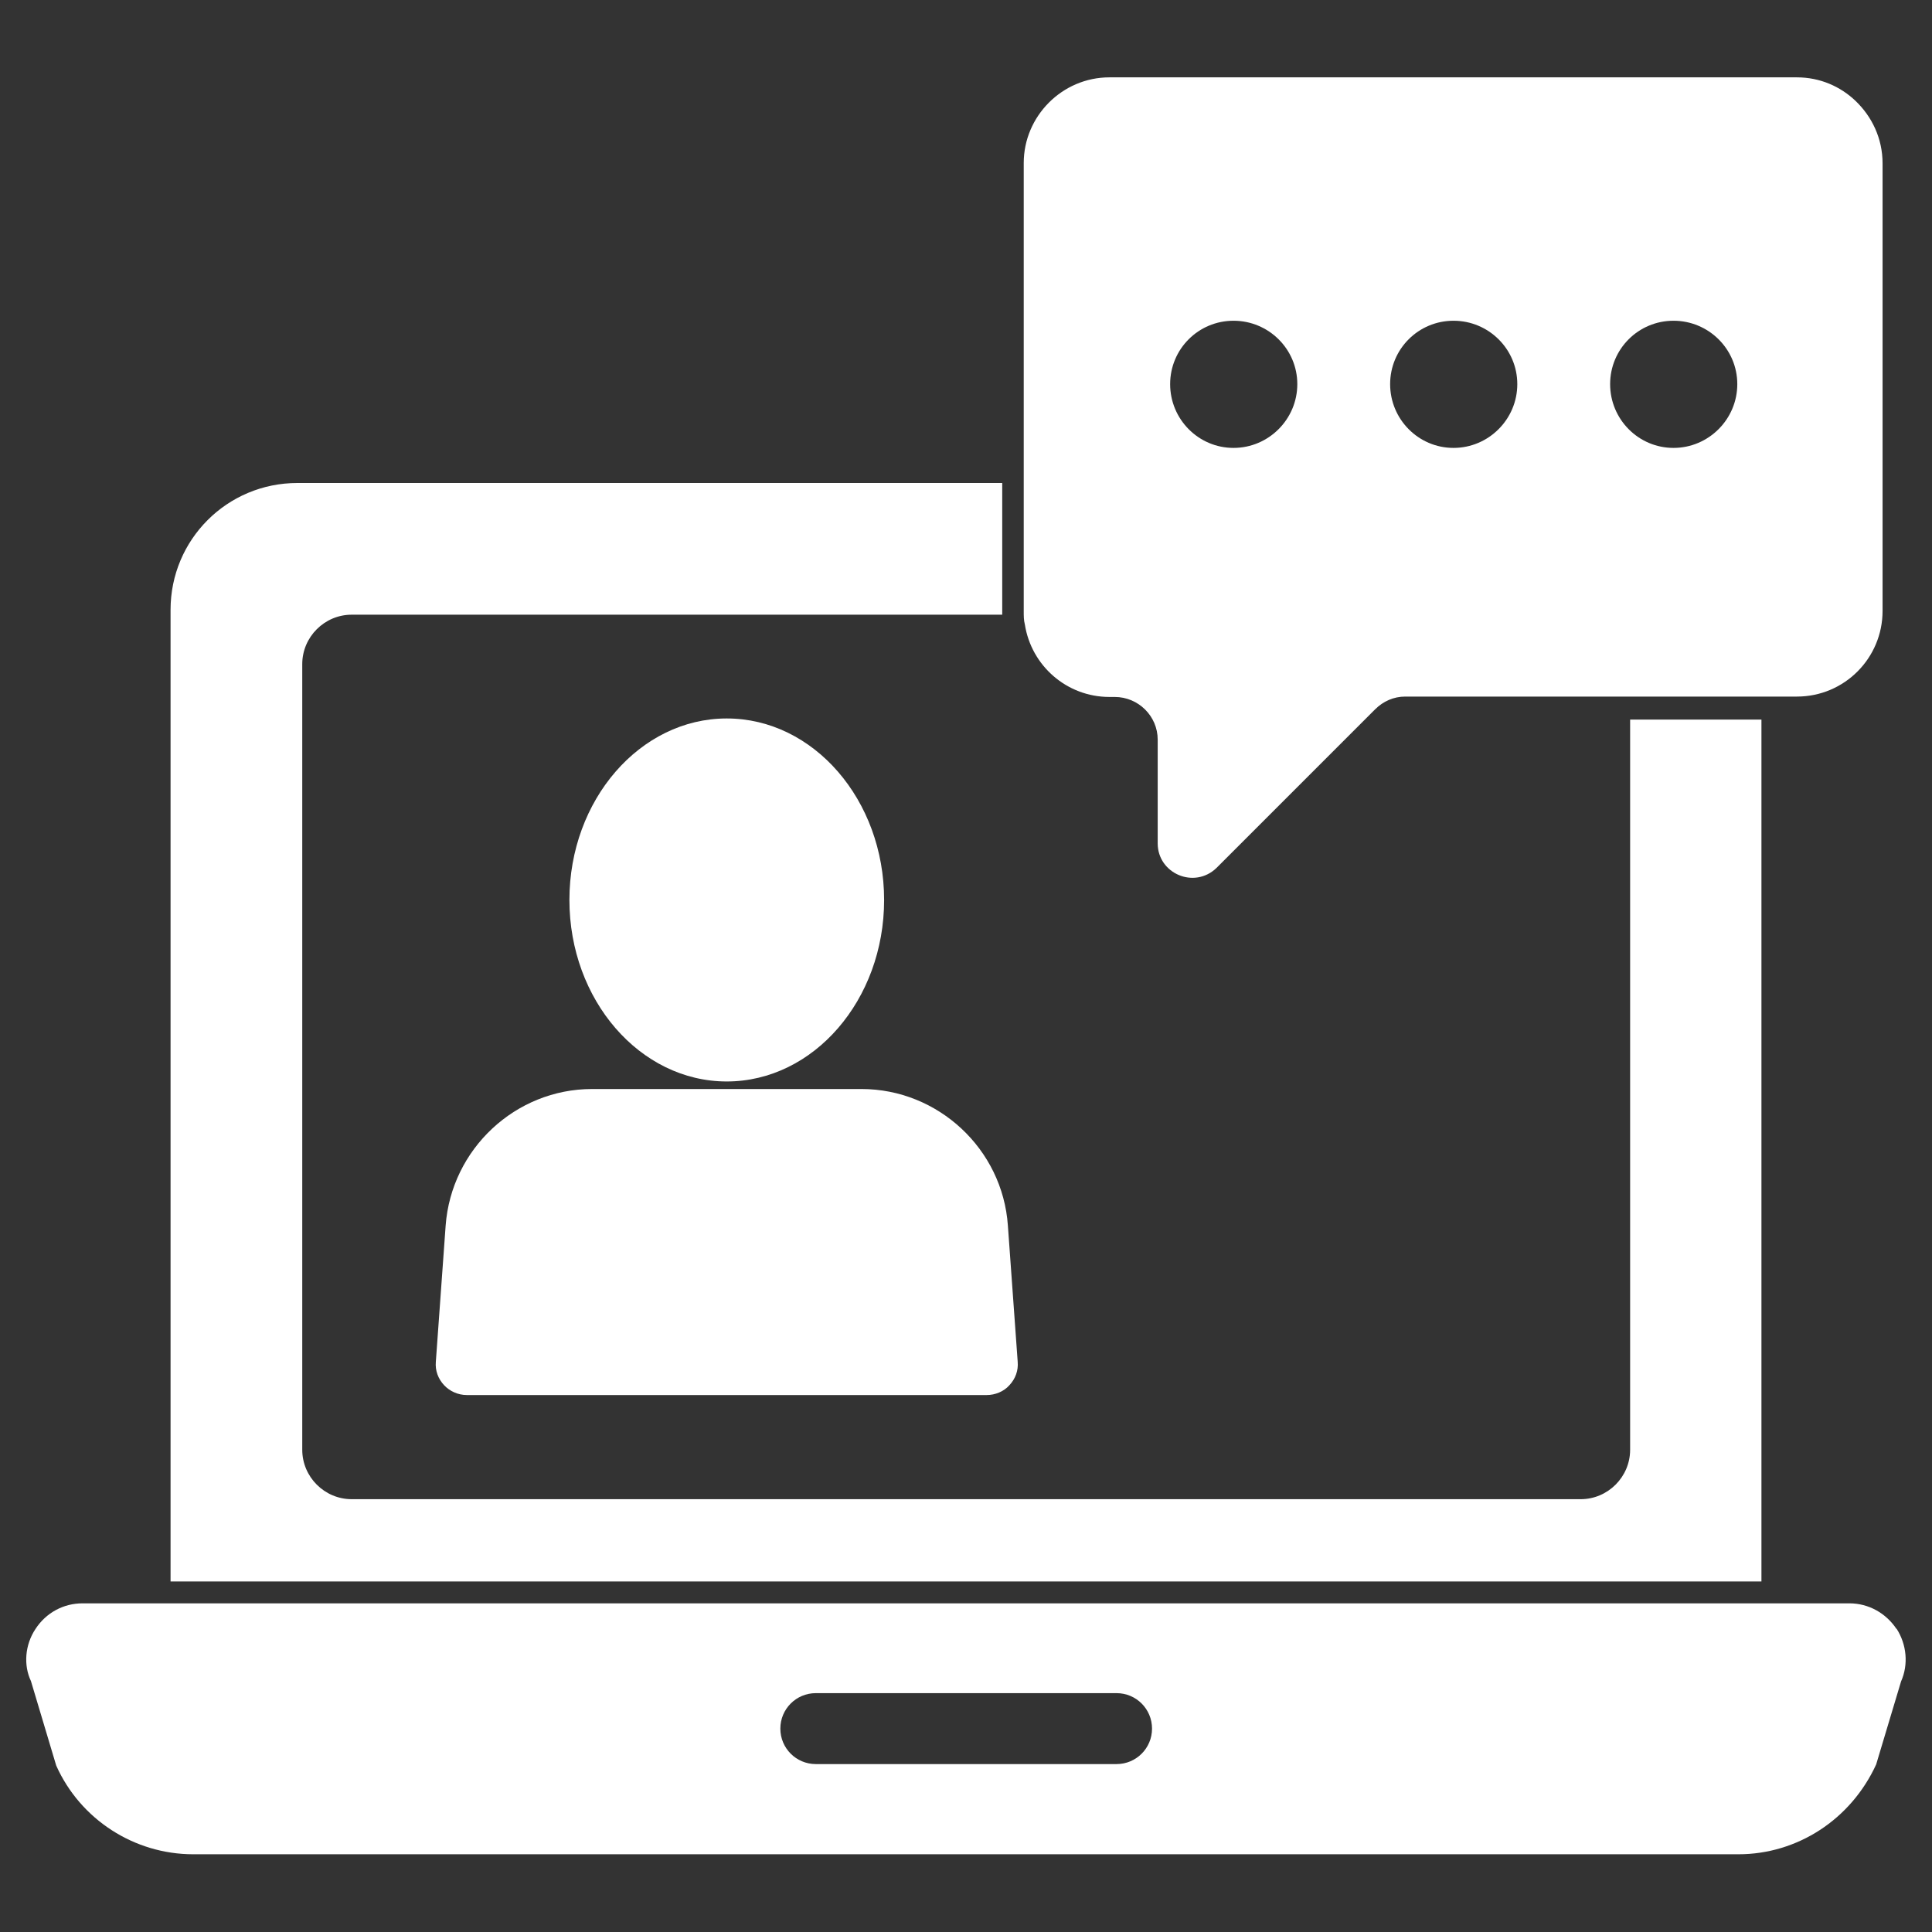
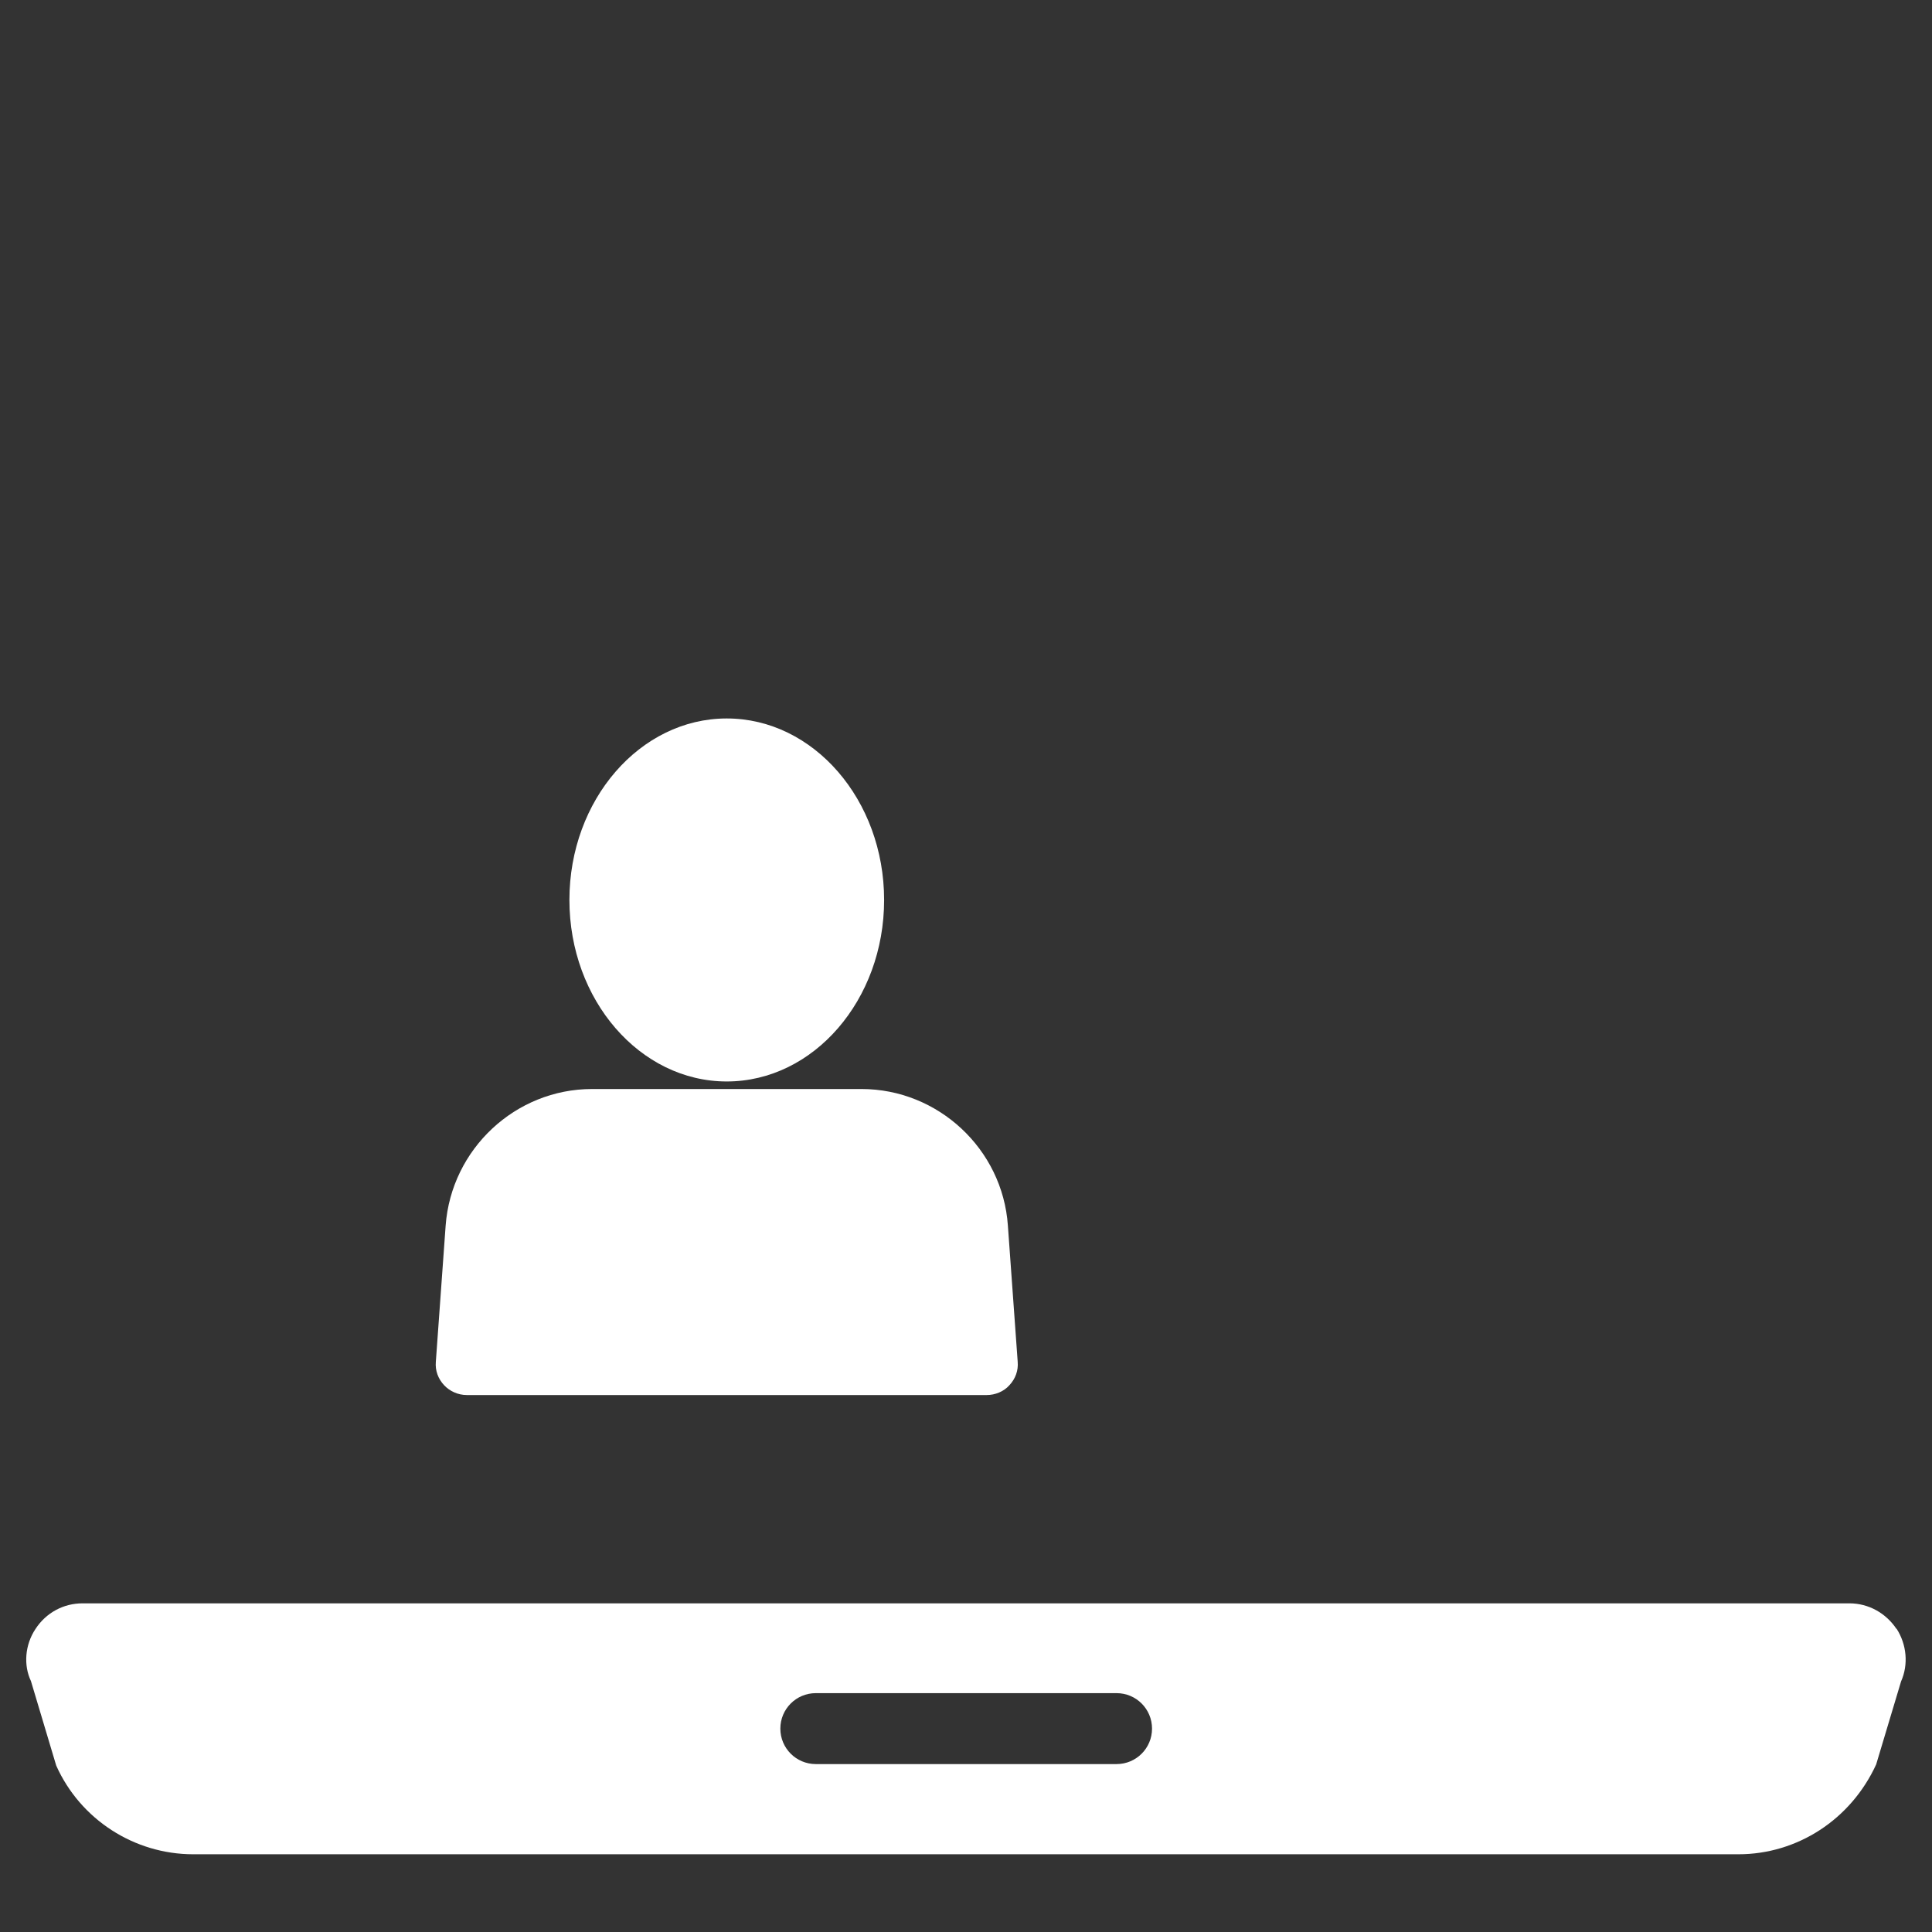
<svg xmlns="http://www.w3.org/2000/svg" id="Layer_1" version="1.1" viewBox="0 0 512 512">
  <rect x="0" y="0" width="512" height="512" fill="#333333" stroke="none" />
  <defs>
    <style>
      .st0 {
        fill: #fff;
      }
    </style>
  </defs>
-   <path class="st0" d="M432,190.7v193.5c0,7.2-5.9,13.1-13.1,13.1H93.2c-7.2,0-13.1-5.9-13.1-13.1v-208.2c0-7.2,5.9-13.1,13.1-13.1h172.4v-34.9H78.8c-18.6,0-33.6,15-33.6,33.6v257.5h421.6v-228.4h-34.9Z" />
  <path class="st0" d="M502.6,431.7c-2.8-4.2-7.4-6.8-12.5-6.8H21.9c-5.1,0-9.7,2.5-12.5,6.8-2.8,4.2-3.2,9.6-1.2,13.8l6.7,22.4c6.4,14.3,20.7,23.5,36.3,23.5h409.5c15.6,0,29.8-9.2,36.5-23.8l6.6-22c2-4.5,1.5-9.8-1.2-14M295.9,467.5h-79.7c-5.2,0-9.4-4.2-9.4-9.4s4.2-9.4,9.4-9.4h79.7c5.2,0,9.4,4.2,9.4,9.4s-4.2,9.4-9.4,9.4" />
  <path class="st0" d="M192.6,286.6c-23,0-41.7-21.6-41.7-48.1s18.7-48.1,41.7-48.1,41.7,21.6,41.7,48.1-18.7,48.1-41.7,48.1" />
  <path class="st0" d="M261.5,369.7H123.7c-2.3,0-4.5-1-6-2.6-1.6-1.7-2.4-3.9-2.2-6.2l2.6-36.1c1.5-20.3,18.5-36.2,38.8-36.2h71.4c20.3,0,37.4,15.9,38.8,36.2l2.6,36.1c.2,2.3-.6,4.5-2.2,6.2-1.5,1.7-3.8,2.6-6,2.6" />
-   <path class="st0" d="M491.7,26.7c-4-3.8-9.4-6.2-15.5-6.2h-182.2c-12.5,0-22.7,10.3-22.7,22.7v118.8c0,1.2,0,2.4.3,3.5,1.7,10.9,11.1,19.2,22.4,19.2h1.4c6.3,0,11.4,5.1,11.4,11.3v27.5c0,8,9.7,12.2,15.6,6.5l42-42c2.2-2.2,5-3.4,8-3.4h103.8c12.6,0,22.7-10.2,22.7-22.7V43.3c0-6.6-2.8-12.4-7.2-16.6M326.9,118.7c-9.3,0-16.8-7.6-16.8-16.9s7.5-16.8,16.8-16.8,16.9,7.5,16.9,16.8-7.6,16.9-16.9,16.9M385.2,118.7c-9.3,0-16.8-7.6-16.8-16.9s7.5-16.8,16.8-16.8,16.9,7.5,16.9,16.8-7.6,16.9-16.9,16.9M443.5,118.7c-9.3,0-16.8-7.6-16.8-16.9s7.5-16.8,16.8-16.8,16.9,7.5,16.9,16.8-7.6,16.9-16.9,16.9" />
</svg>